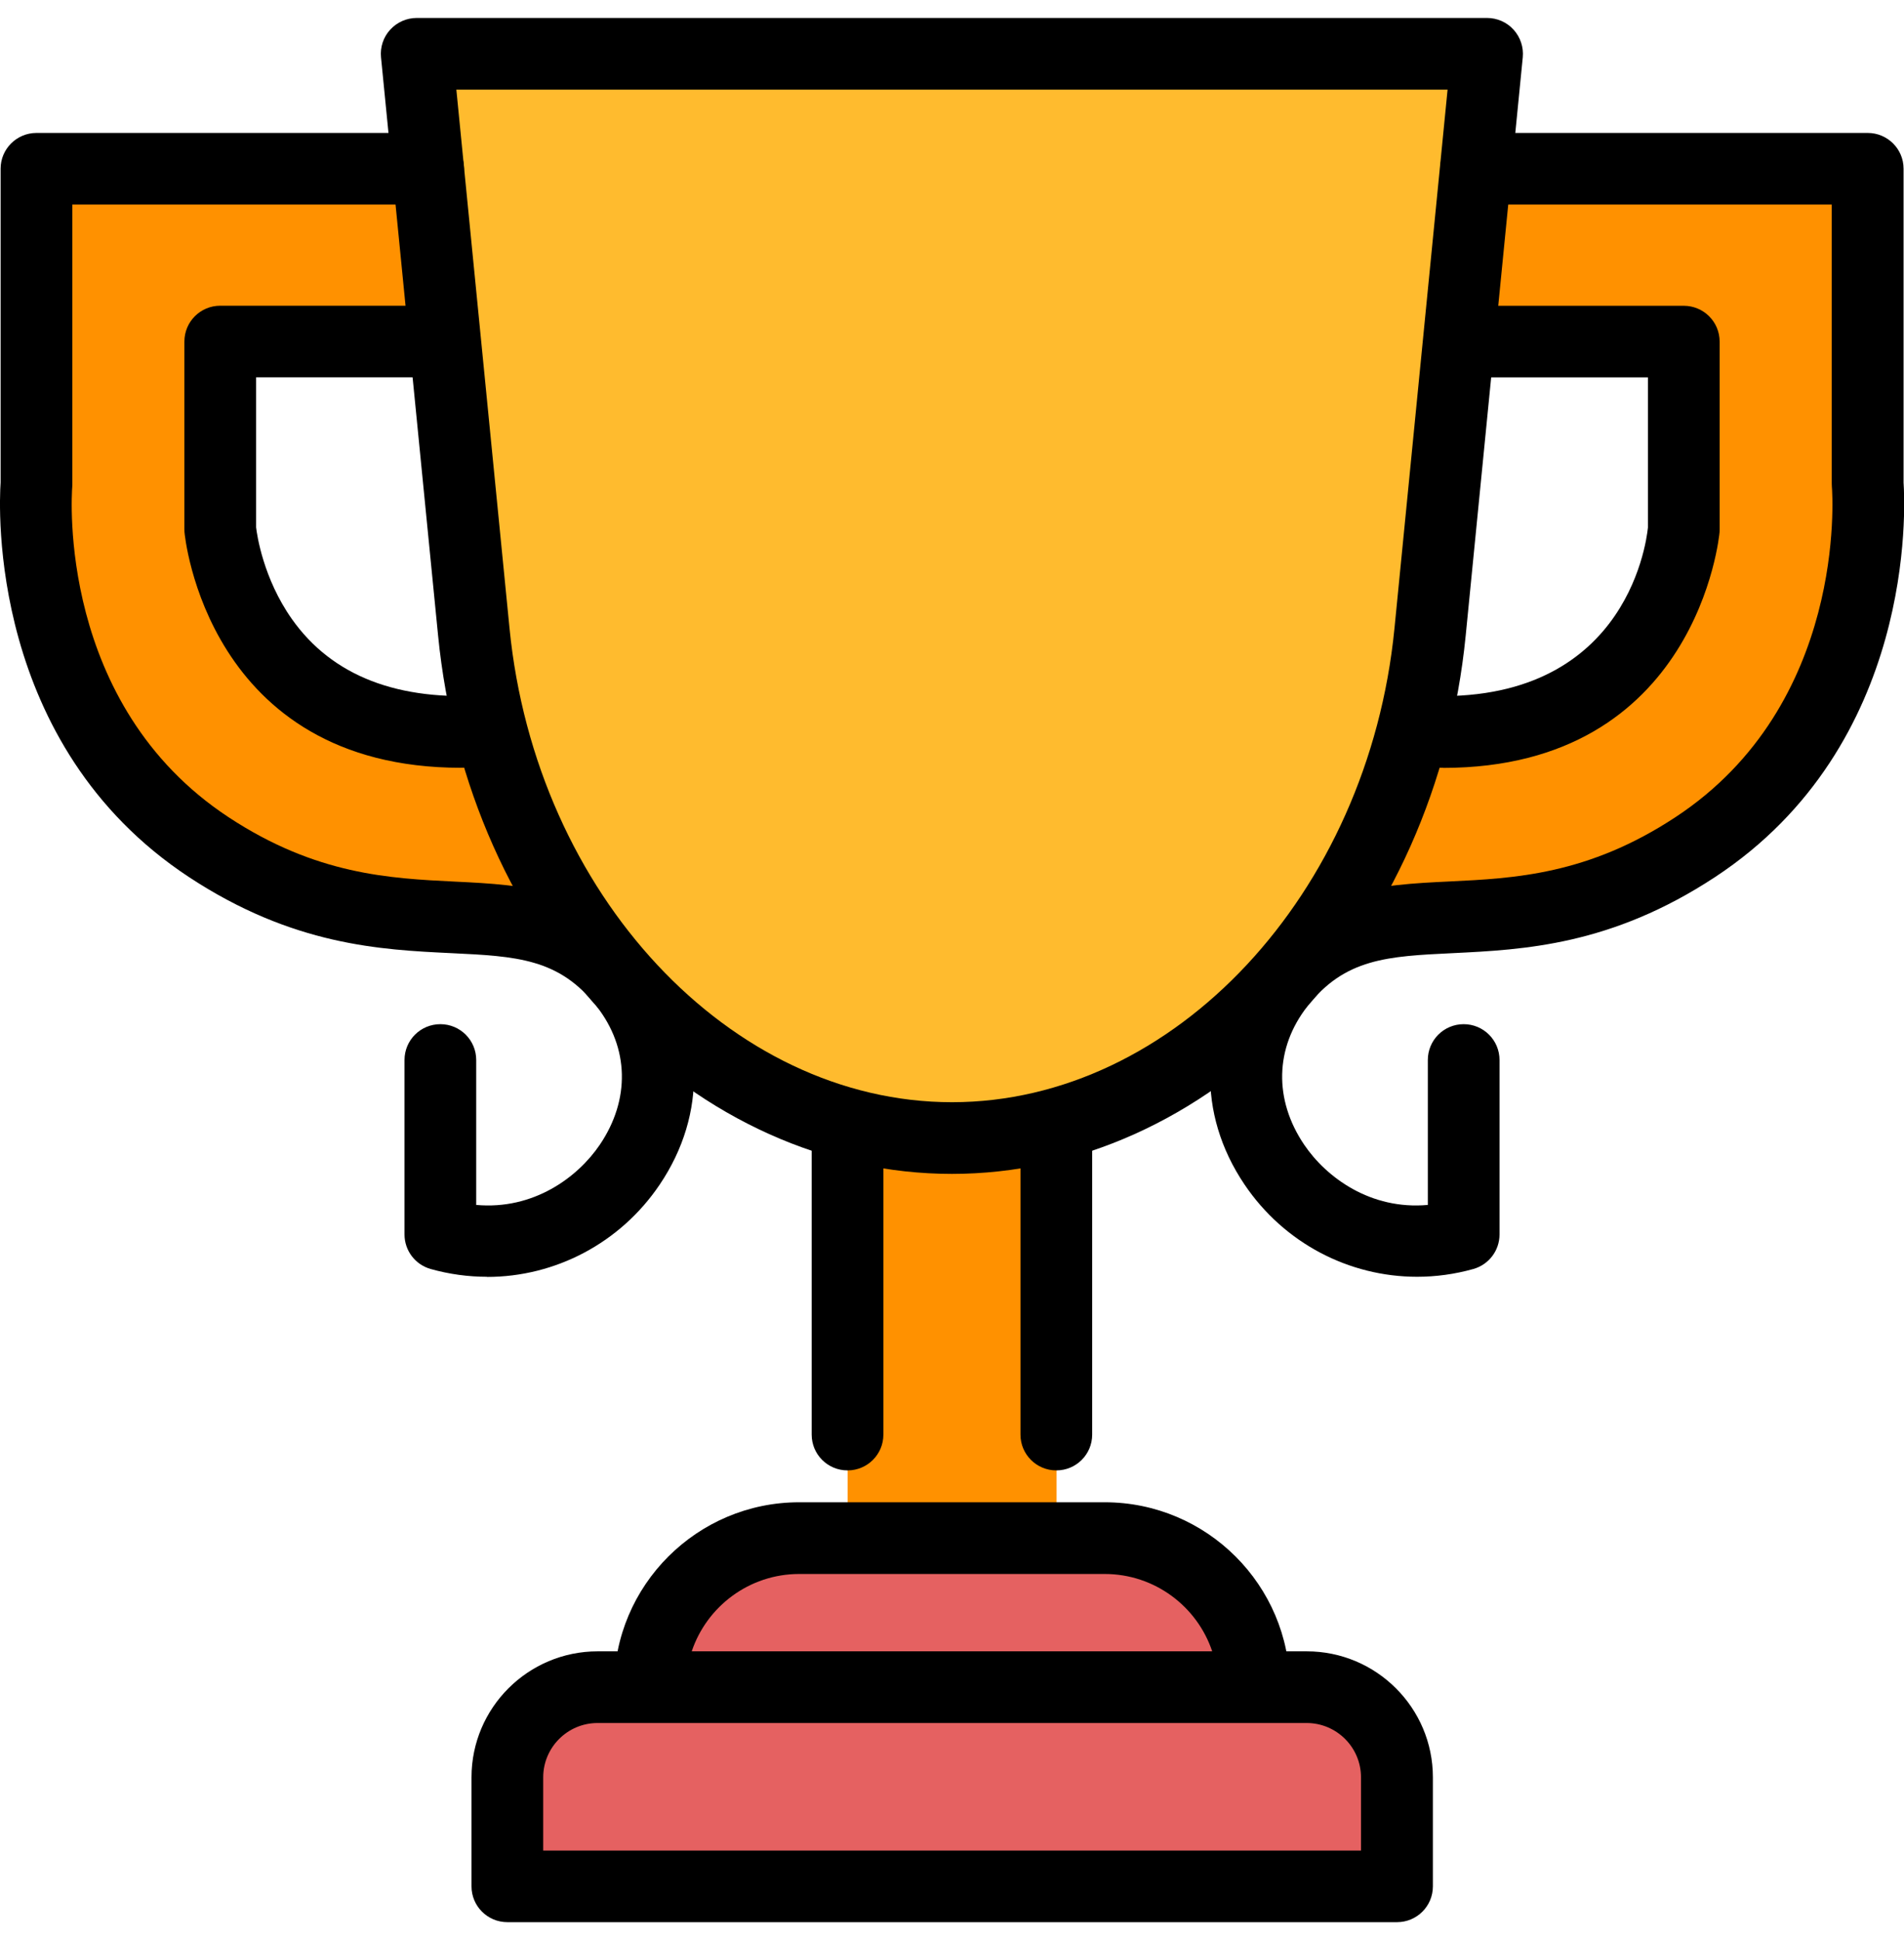
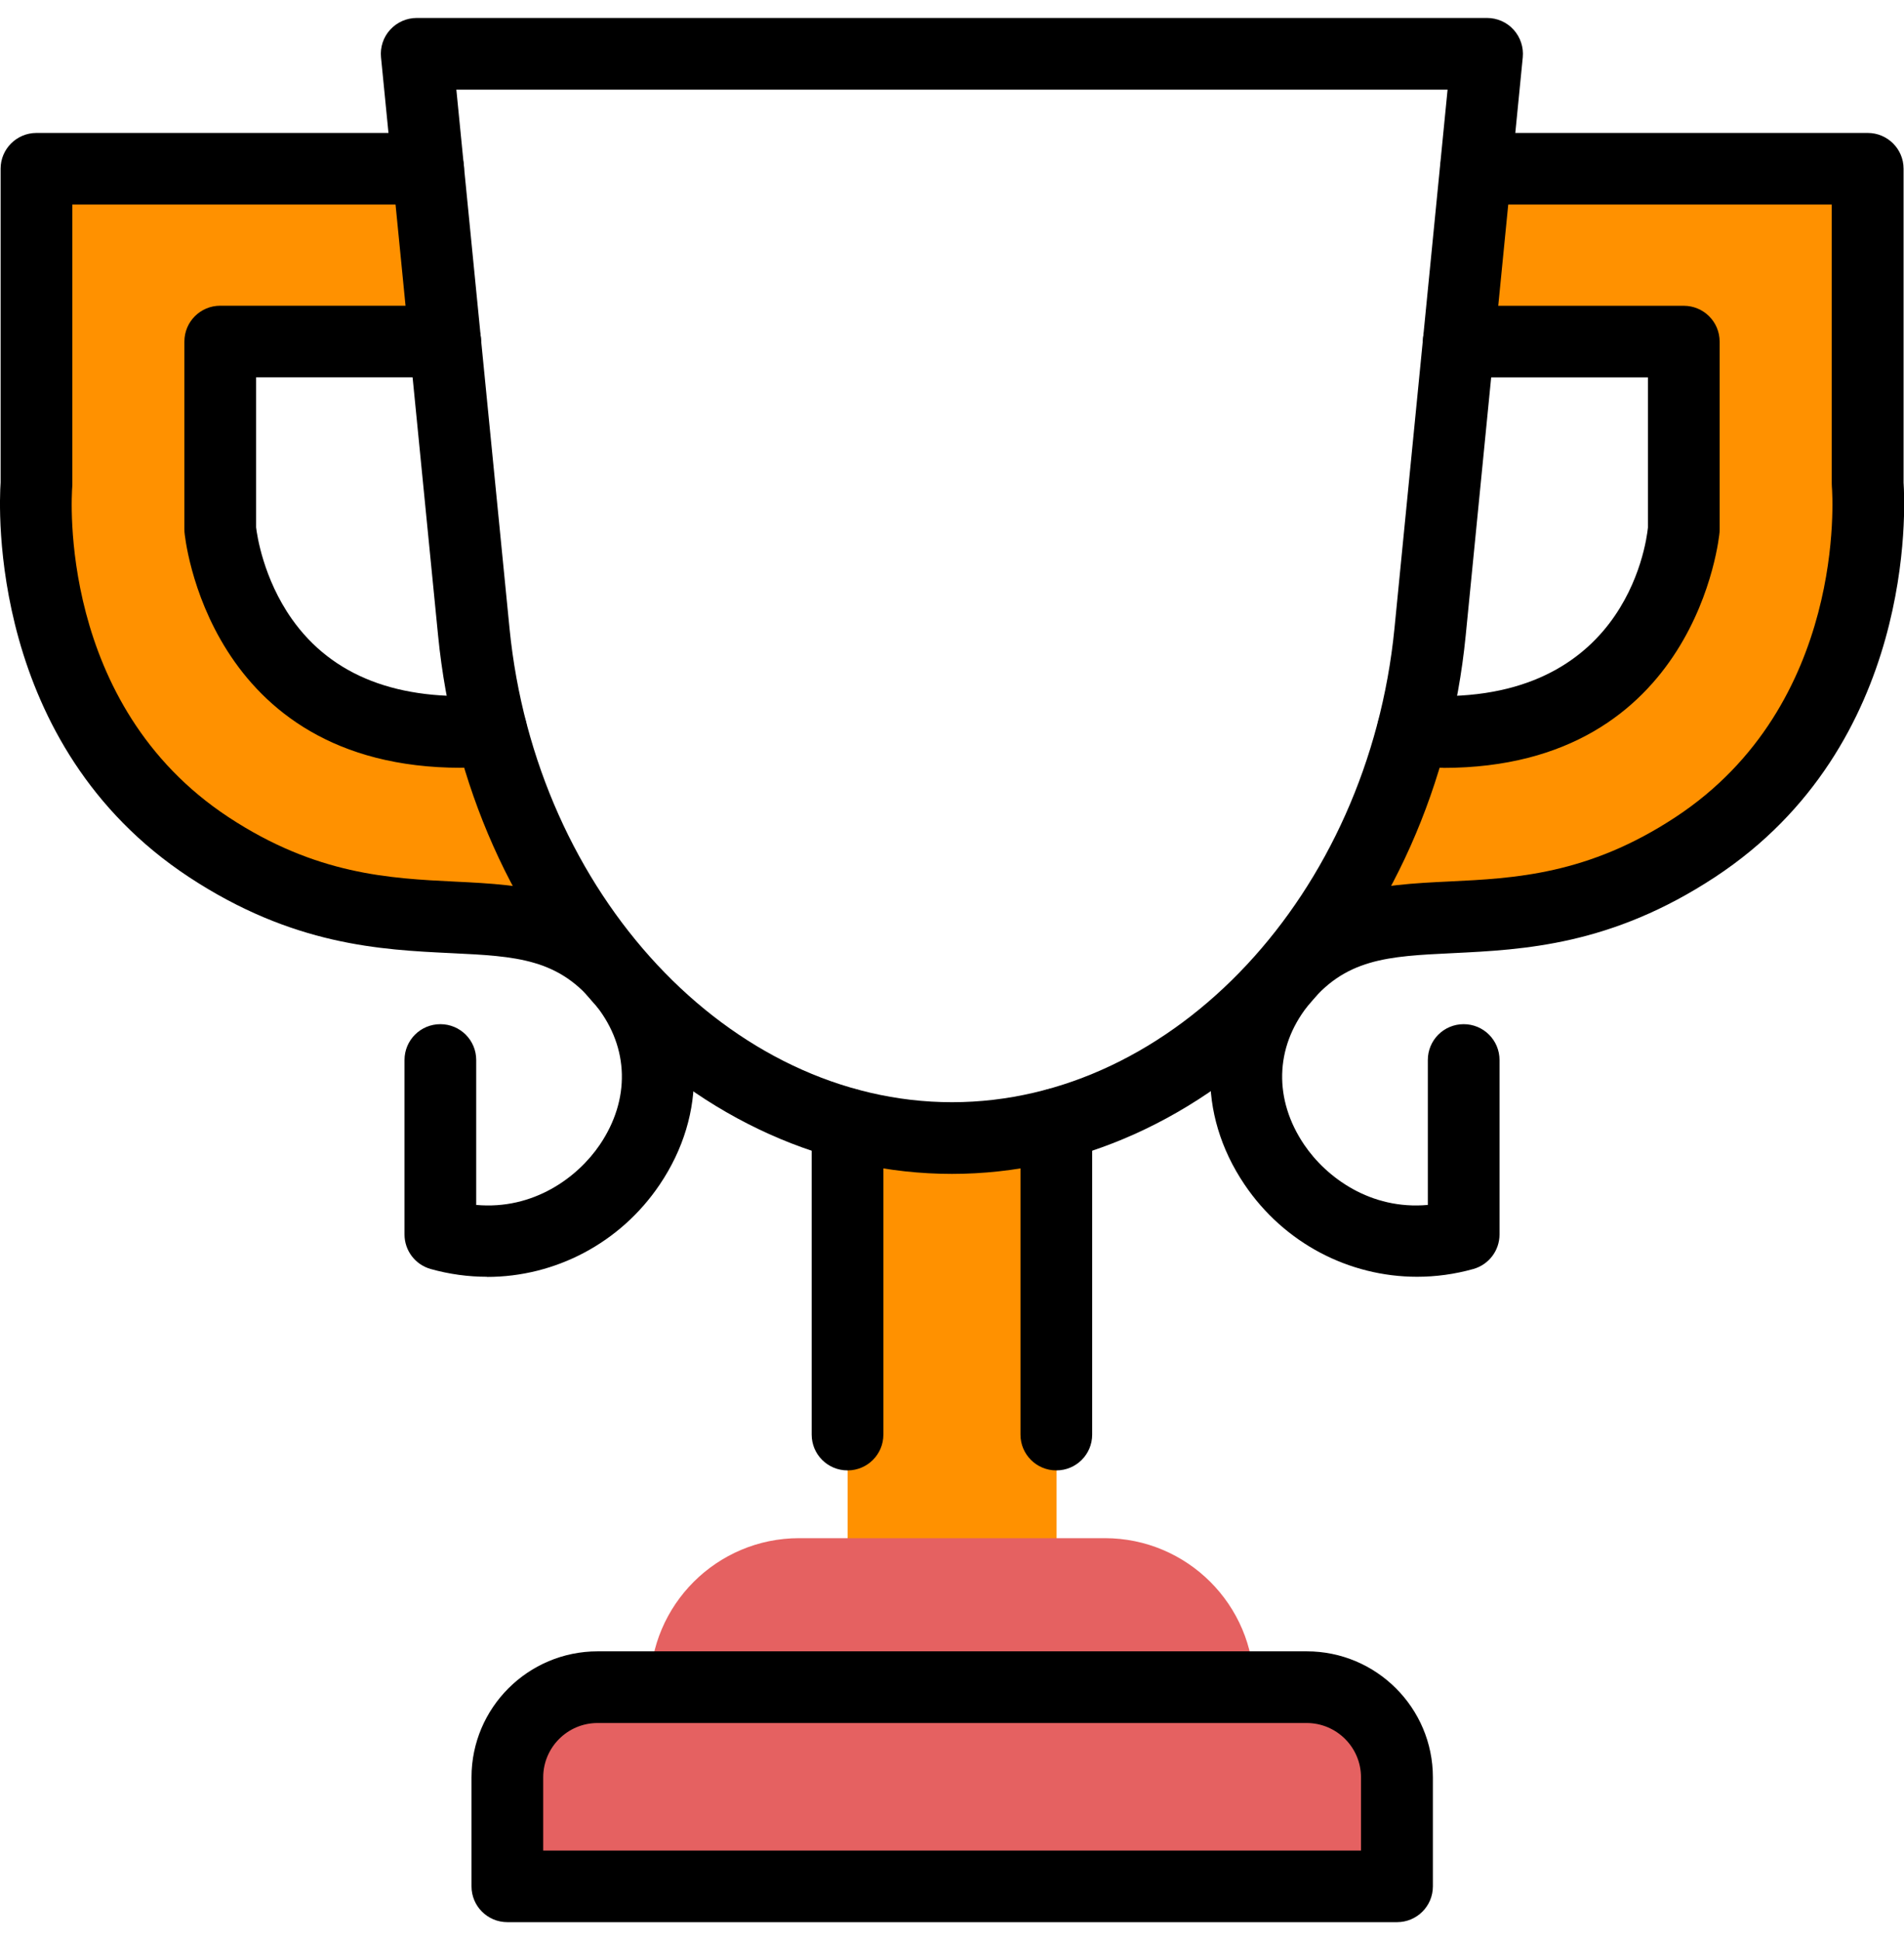
<svg xmlns="http://www.w3.org/2000/svg" width="53" height="54" viewBox="0 0 53 54" fill="none">
  <g id="logo" clip-path="url(#clip0_3389_1424)">
    <path id="Vector" d="M1.016 13.464V4.696H11.919L12.393 9.508H6.13V14.731C6.13 14.731 6.62 20.858 13.673 20.342L15.857 25.83C15.825 25.846 12.814 25.523 12.784 25.542C10.85 25.448 8.561 25.389 5.814 23.578C0.471 20.061 1.016 13.464 1.016 13.464Z" fill="#FF9100" />
    <path id="Vector_2" d="M12.834 21.37C5.744 21.37 5.14 14.877 5.135 14.808C5.135 14.781 5.133 14.756 5.133 14.728V9.506C5.133 8.955 5.579 8.509 6.131 8.509H12.394C12.946 8.509 13.392 8.955 13.392 9.506C13.392 10.056 12.946 10.502 12.394 10.502H7.129V14.678C7.152 14.879 7.326 16.097 8.123 17.227C9.244 18.817 11.087 19.53 13.601 19.345C14.152 19.304 14.629 19.718 14.67 20.266C14.711 20.815 14.297 21.293 13.747 21.334C13.431 21.357 13.127 21.368 12.834 21.368V21.37Z" fill="black" />
    <path id="Vector_3" d="M51.989 13.464V4.696H41.086L40.612 9.508H46.875V14.731C46.875 14.731 46.385 20.858 39.332 20.342L37.148 25.83C37.181 25.846 40.191 25.523 40.221 25.542C42.155 25.448 44.444 25.389 47.191 23.578C52.532 20.063 51.987 13.467 51.987 13.467L51.989 13.464Z" fill="#FF9100" />
    <path id="Vector_4" d="M40.167 21.37C39.874 21.37 39.569 21.359 39.254 21.336C38.704 21.295 38.29 20.817 38.331 20.269C38.372 19.72 38.851 19.306 39.4 19.348C45.201 19.77 45.821 15.172 45.872 14.685V10.504H40.606C40.055 10.504 39.608 10.059 39.608 9.508C39.608 8.957 40.055 8.511 40.606 8.511H46.87C47.421 8.511 47.868 8.957 47.868 9.508V14.731C47.868 14.758 47.868 14.783 47.866 14.811C47.861 14.879 47.257 21.373 40.167 21.373V21.37Z" fill="black" />
    <path id="Vector_5" d="M29.411 31.286H23.594V44.885H29.411V31.286Z" fill="#FF9100" />
    <path id="Vector_6" d="M29.404 40.926C28.853 40.926 28.406 40.481 28.406 39.93V31.288C28.406 30.737 28.853 30.291 29.404 30.291C29.956 30.291 30.402 30.737 30.402 31.288V39.93C30.402 40.481 29.956 40.926 29.404 40.926Z" fill="black" />
    <path id="Vector_7" d="M23.592 40.926C23.04 40.926 22.594 40.481 22.594 39.93V31.288C22.594 30.737 23.04 30.291 23.592 30.291C24.144 30.291 24.59 30.737 24.59 31.288V39.93C24.59 40.481 24.144 40.926 23.592 40.926Z" fill="black" />
    <path id="Vector_8" d="M16.628 46.958H36.366C37.753 46.958 38.877 48.083 38.877 49.466V52.501H14.117V49.466C14.117 48.081 15.243 46.958 16.628 46.958Z" fill="#E56161" />
-     <path id="Vector_9" d="M26.497 31.677C19.914 31.677 13.994 25.752 13.188 17.595L11.602 1.497H41.396L39.807 17.592C39.001 25.75 33.081 31.674 26.497 31.674V31.677Z" fill="#FFBB2E" />
    <path id="Vector_10" d="M22.249 42.812H30.753C33.045 42.812 34.906 44.67 34.906 46.958H18.094C18.094 44.67 19.955 42.812 22.246 42.812H22.249Z" fill="#E56161" />
    <path id="Vector_11" d="M38.886 53.5H14.123C13.571 53.5 13.125 53.054 13.125 52.504V49.468C13.125 47.534 14.7 45.962 16.637 45.962H36.374C38.311 45.962 39.886 47.534 39.886 49.468V52.504C39.886 53.054 39.44 53.5 38.888 53.5H38.886ZM15.121 51.507H37.885V49.468C37.885 48.634 37.205 47.957 36.372 47.957H16.634C15.799 47.957 15.121 48.636 15.121 49.468V51.507Z" fill="black" />
    <path id="Vector_12" d="M13.556 35.537C13.034 35.537 12.507 35.466 11.988 35.32C11.557 35.199 11.26 34.806 11.26 34.36V29.503C11.26 28.952 11.706 28.506 12.258 28.506C12.81 28.506 13.256 28.952 13.256 29.503V33.537C14.845 33.681 16.081 32.774 16.701 31.855C17.544 30.605 17.512 29.169 16.612 28.015C15.568 26.673 14.371 26.616 12.558 26.529C10.596 26.435 8.153 26.317 5.257 24.41C-0.331 20.728 -0.028 14.097 0.017 13.428V4.696C0.017 4.146 0.464 3.7 1.016 3.7H11.919C12.471 3.7 12.917 4.146 12.917 4.696C12.917 5.247 12.471 5.693 11.919 5.693H2.014V13.467C2.014 13.494 2.014 13.521 2.011 13.549C1.993 13.793 1.597 19.61 6.363 22.746C8.801 24.351 10.852 24.449 12.661 24.538C14.591 24.632 16.589 24.728 18.196 26.794C19.629 28.637 19.693 31.002 18.363 32.972C17.26 34.607 15.447 35.541 13.558 35.541L13.556 35.537Z" fill="black" />
    <path id="Vector_13" d="M39.447 35.537C37.556 35.537 35.745 34.604 34.642 32.968C33.312 30.998 33.376 28.632 34.809 26.79C36.416 24.724 38.412 24.628 40.344 24.534C42.153 24.447 44.204 24.349 46.642 22.742C51.406 19.606 51.012 13.789 50.992 13.542C50.992 13.517 50.989 13.487 50.989 13.462V5.693H41.086C40.534 5.693 40.088 5.247 40.088 4.696C40.088 4.146 40.534 3.7 41.086 3.7H51.99C52.541 3.7 52.988 4.146 52.988 4.696V13.43C53.033 14.1 53.333 20.73 47.743 24.41C44.847 26.317 42.405 26.433 40.443 26.529C38.63 26.616 37.432 26.673 36.389 28.015C35.489 29.169 35.457 30.605 36.299 31.855C36.92 32.776 38.156 33.681 39.745 33.537V29.503C39.745 28.952 40.191 28.506 40.743 28.506C41.294 28.506 41.741 28.952 41.741 29.503V34.36C41.741 34.806 41.443 35.199 41.013 35.32C40.493 35.466 39.967 35.537 39.445 35.537H39.447Z" fill="black" />
    <path id="Vector_14" d="M26.498 32.673C23.003 32.673 19.614 31.151 16.957 28.385C14.294 25.615 12.602 21.816 12.195 17.693L10.606 1.595C10.579 1.314 10.67 1.035 10.861 0.827C11.05 0.619 11.318 0.5 11.6 0.5H41.394C41.676 0.5 41.946 0.619 42.133 0.827C42.321 1.035 42.415 1.314 42.388 1.595L40.799 17.693C40.391 21.818 38.702 25.615 36.037 28.385C33.38 31.151 29.991 32.673 26.496 32.673H26.498ZM12.703 2.495L14.184 17.496C14.915 24.888 20.324 30.678 26.5 30.678C32.677 30.678 38.086 24.888 38.816 17.496L40.295 2.495H12.703Z" fill="black" />
-     <path id="Vector_15" d="M34.904 47.955H18.092C17.54 47.955 17.094 47.509 17.094 46.958C17.094 44.122 19.406 41.813 22.247 41.813H30.751C33.592 41.813 35.904 44.122 35.904 46.958C35.904 47.509 35.458 47.955 34.906 47.955H34.904ZM19.253 45.962H33.743C33.324 44.712 32.141 43.809 30.751 43.809H22.247C20.857 43.809 19.674 44.712 19.255 45.962H19.253Z" fill="black" />
  </g>
  <defs>
    <clipPath id="clip0_3389_1424">
      <rect width="53" height="53" fill="white" transform="translate(0 0.5)" />
    </clipPath>
  </defs>
</svg>